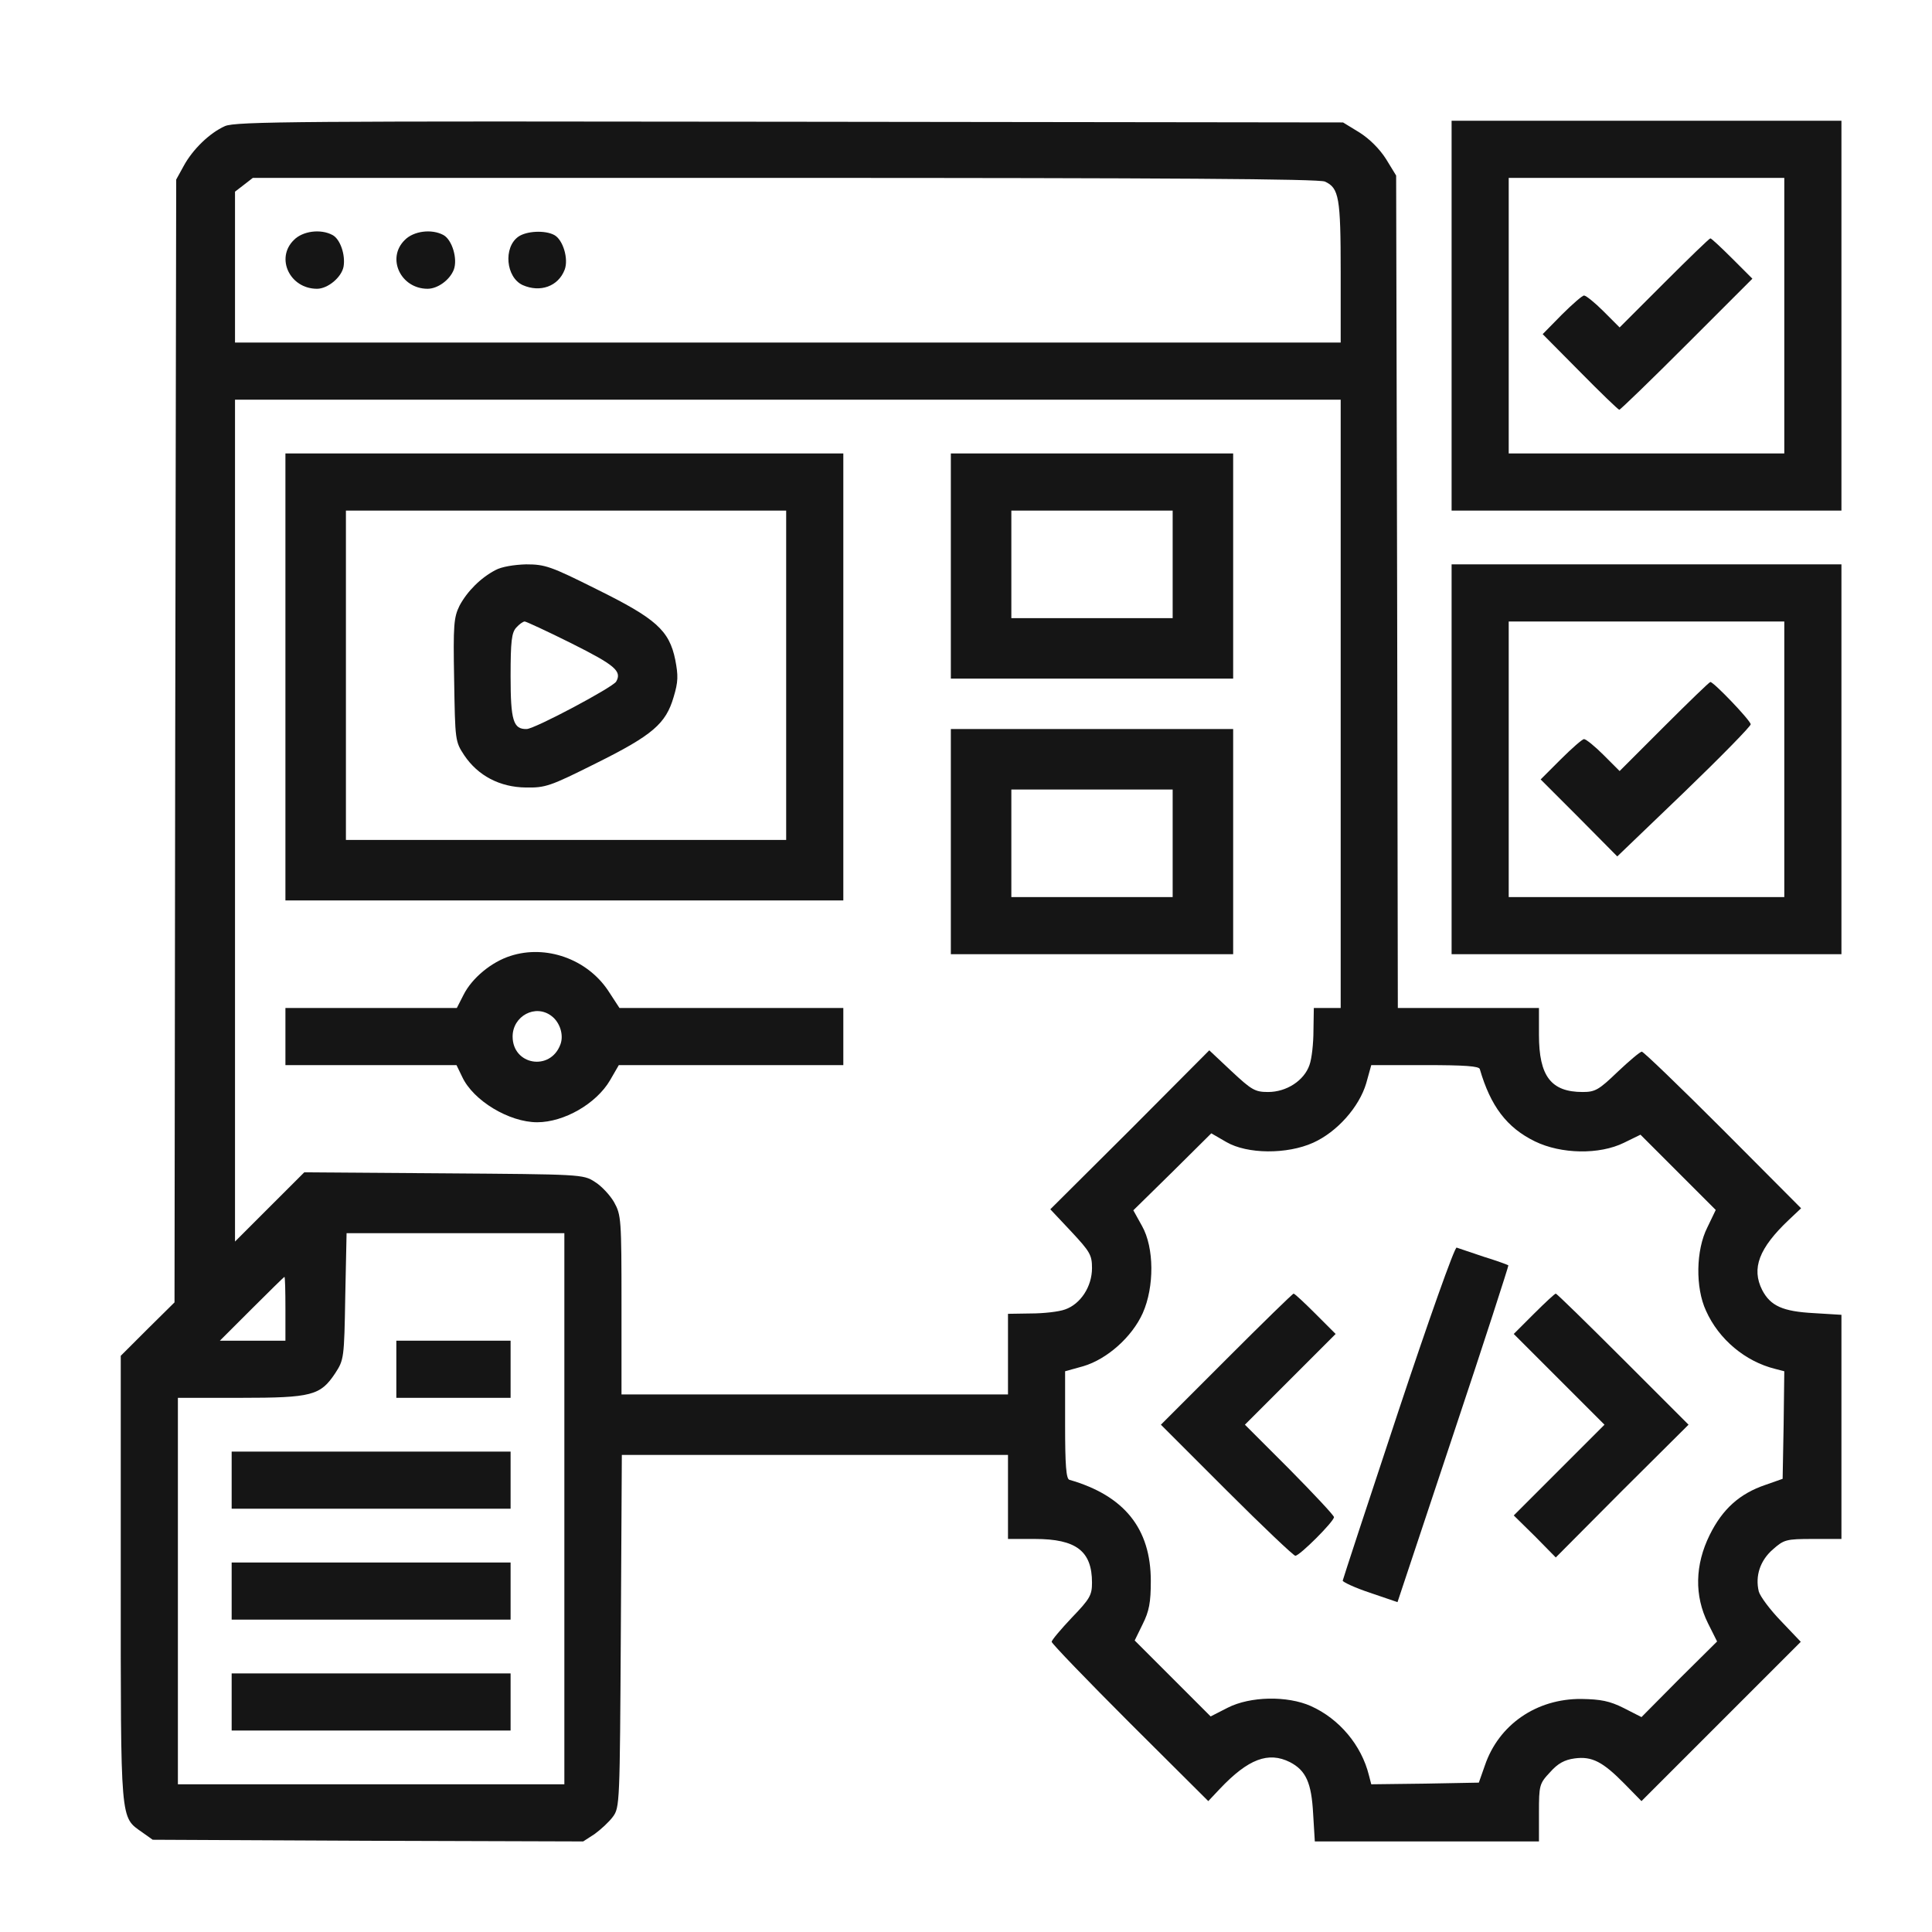
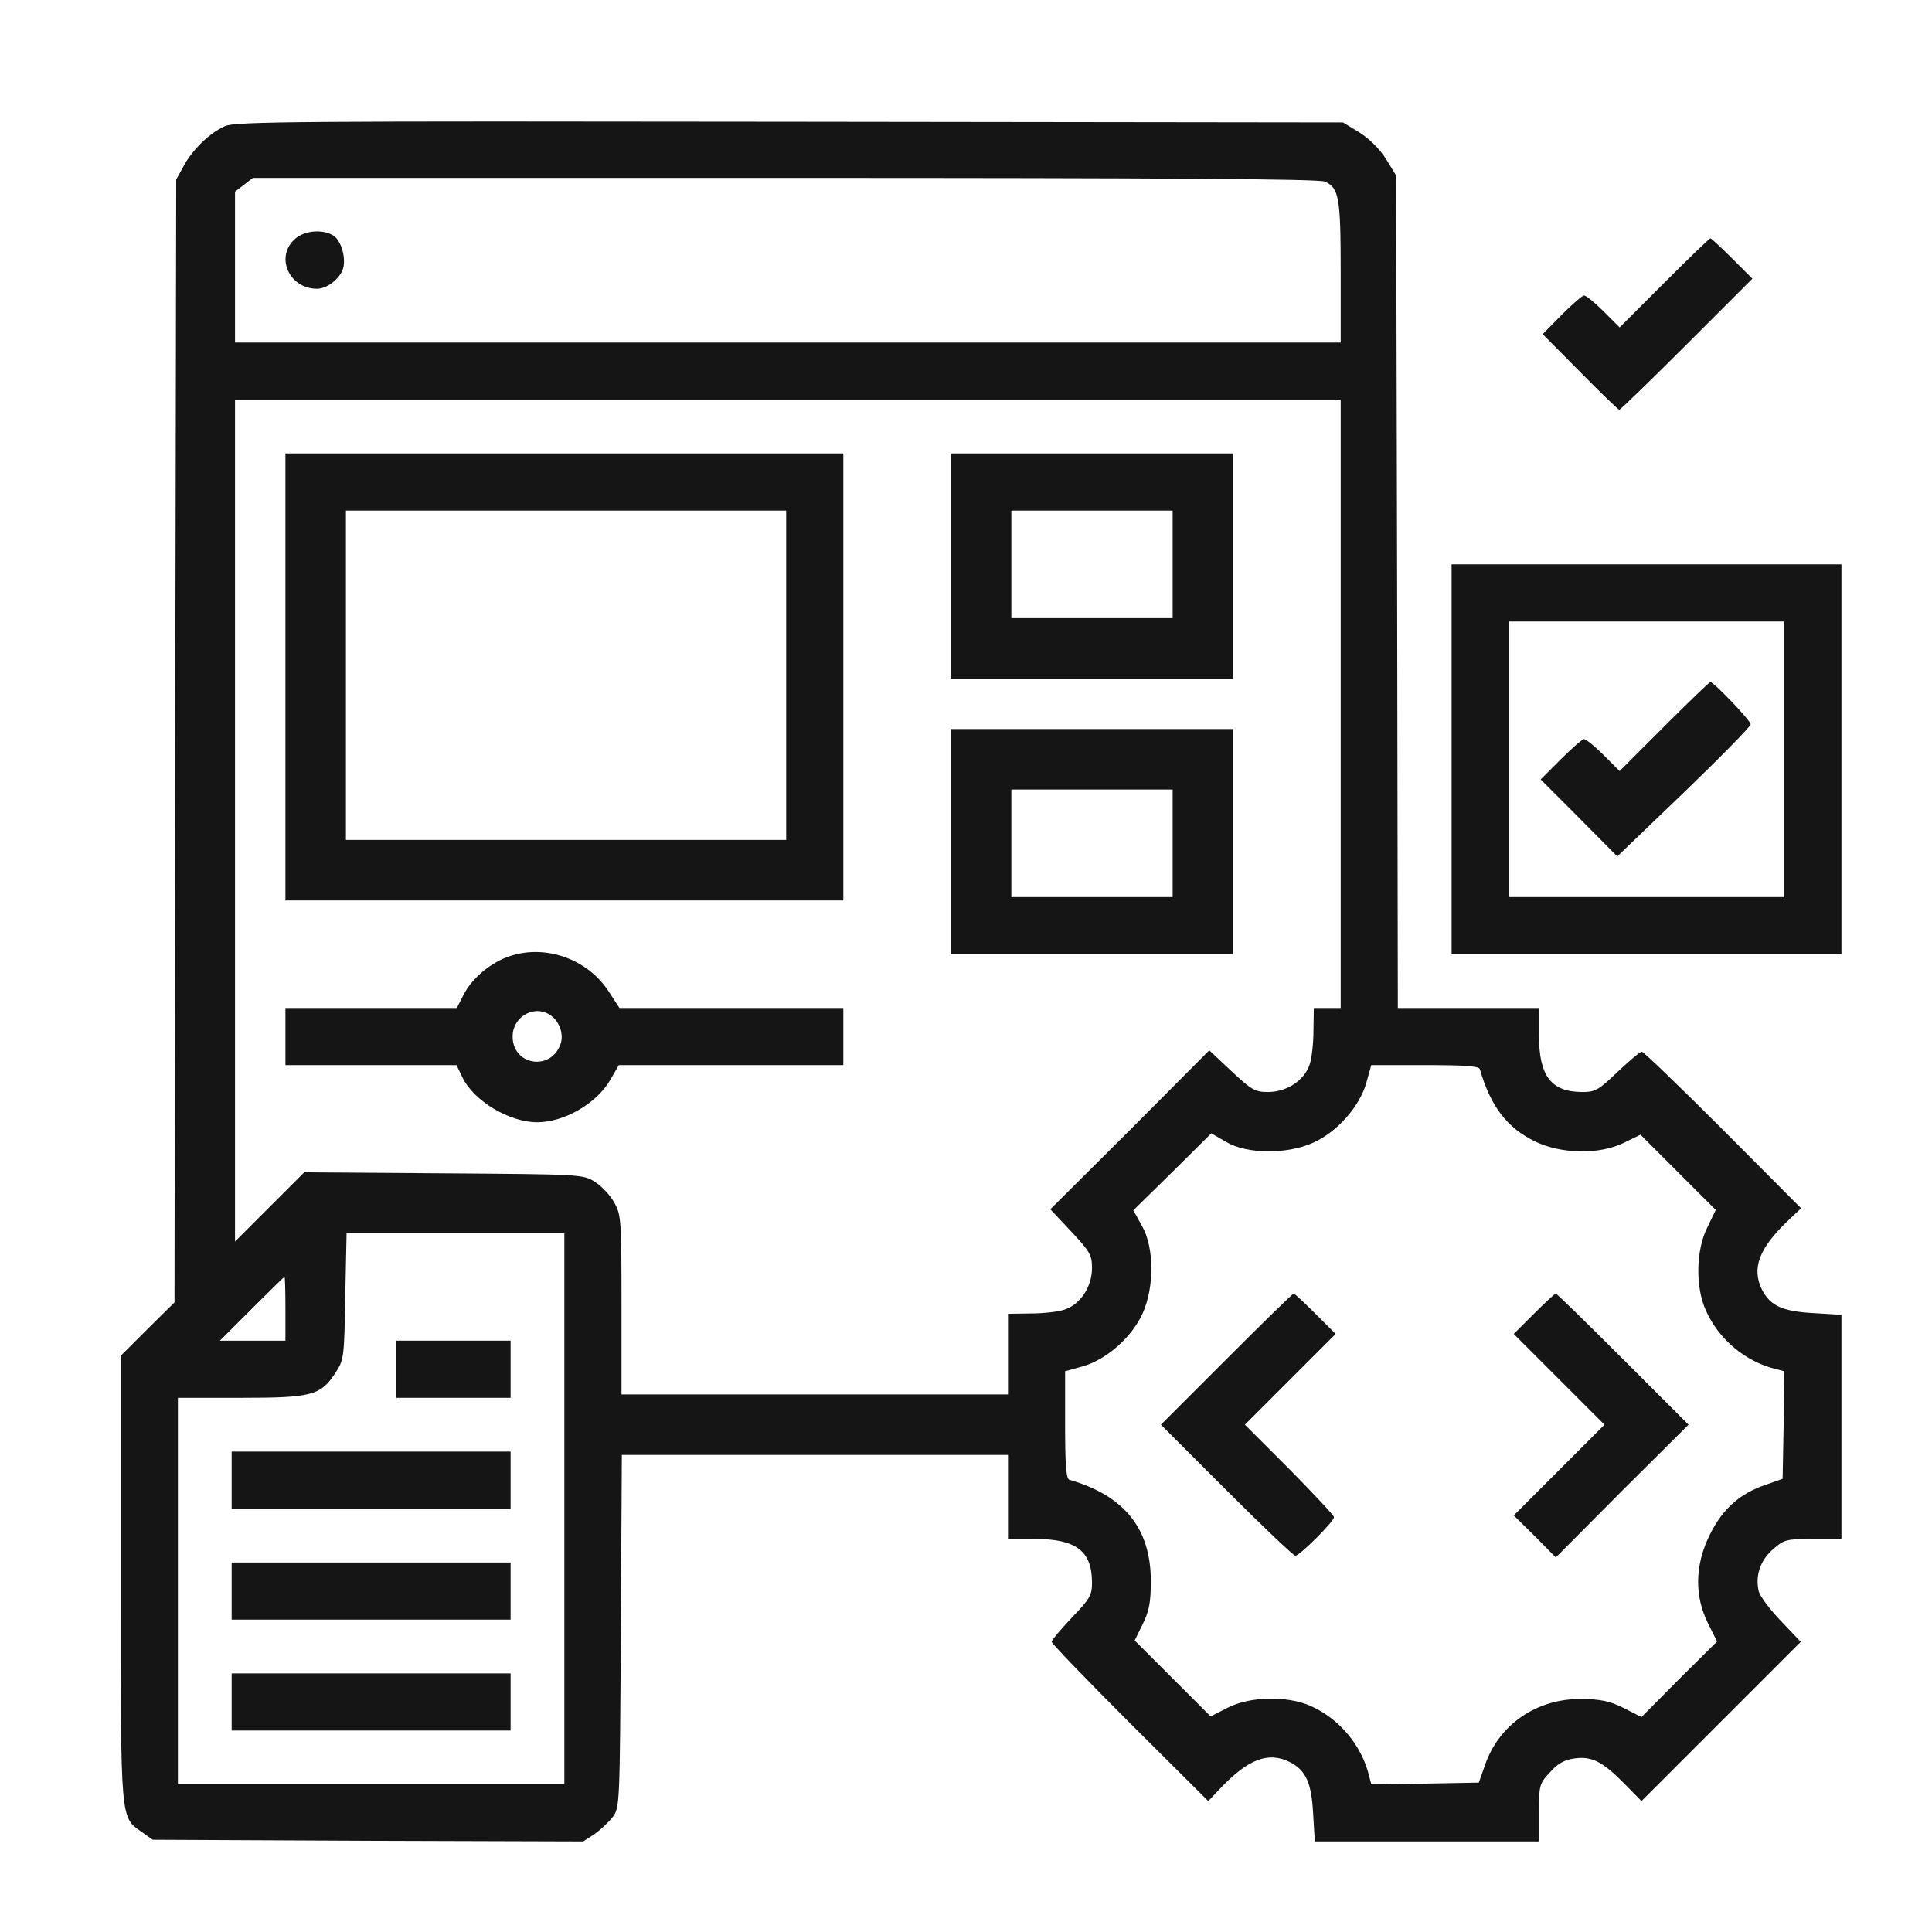
<svg xmlns="http://www.w3.org/2000/svg" width="64" height="64" viewBox="0 0 64 64" fill="none">
  <path d="M7.451 4.178C6.95 4.401 6.382 4.946 6.082 5.503L5.837 5.948L5.804 24.54L5.781 43.143L4.891 44.023L4 44.913V52.294C4 60.466 3.978 60.176 4.713 60.699L5.058 60.944L12.194 60.978L19.319 61L19.697 60.755C19.898 60.61 20.176 60.354 20.299 60.187C20.532 59.876 20.532 59.753 20.566 54.031L20.599 48.197H26.989H33.391V49.589V50.98H34.281C35.651 50.98 36.174 51.381 36.174 52.428C36.174 52.84 36.107 52.962 35.506 53.586C35.139 53.975 34.838 54.331 34.838 54.387C34.838 54.443 36.007 55.656 37.432 57.081L40.026 59.664L40.404 59.263C41.351 58.261 42.019 58.016 42.731 58.373C43.266 58.651 43.444 59.063 43.499 60.076L43.555 61H47.262H50.98V60.054C50.98 59.141 50.992 59.085 51.348 58.707C51.604 58.417 51.827 58.295 52.161 58.25C52.739 58.172 53.096 58.361 53.819 59.096L54.376 59.664L57.014 57.026L59.653 54.387L58.996 53.697C58.64 53.33 58.306 52.884 58.261 52.717C58.139 52.205 58.306 51.693 58.729 51.326C59.096 51.003 59.163 50.98 60.054 50.98H61V47.262V43.555L60.087 43.499C59.063 43.444 58.651 43.266 58.373 42.731C58.016 42.019 58.261 41.351 59.263 40.404L59.664 40.026L57.081 37.432C55.656 36.007 54.443 34.838 54.387 34.838C54.331 34.838 53.975 35.139 53.586 35.506C52.962 36.107 52.84 36.174 52.428 36.174C51.381 36.174 50.98 35.651 50.98 34.281V33.391H48.643H46.305L46.282 19.608L46.249 5.815L45.915 5.269C45.703 4.935 45.37 4.601 45.036 4.39L44.49 4.056L26.166 4.033C9.99 4.011 7.796 4.022 7.451 4.178ZM43.889 6.015C44.356 6.227 44.412 6.538 44.412 9.01V11.348H26.099H7.785V8.854V6.349L8.075 6.126L8.375 5.893H25.998C38.679 5.893 43.7 5.926 43.889 6.015ZM44.412 23.316V33.391H43.967H43.522L43.51 34.137C43.51 34.56 43.455 35.072 43.377 35.283C43.199 35.795 42.62 36.174 42.007 36.174C41.573 36.174 41.462 36.107 40.794 35.484L40.059 34.793L37.432 37.432L34.793 40.059L35.484 40.794C36.107 41.462 36.174 41.573 36.174 42.007C36.174 42.62 35.795 43.199 35.283 43.377C35.072 43.455 34.56 43.51 34.148 43.51L33.391 43.522V44.857V46.193H26.989H20.588V43.232C20.588 40.382 20.577 40.248 20.343 39.825C20.209 39.592 19.92 39.28 19.697 39.146C19.319 38.901 19.23 38.901 14.699 38.868L10.079 38.835L8.932 39.981L7.785 41.128V27.179V13.24H26.099H44.412V23.316ZM49.021 35.417C49.377 36.641 49.912 37.354 50.847 37.81C51.715 38.233 52.984 38.256 53.797 37.855L54.343 37.588L55.59 38.835L56.836 40.081L56.558 40.66C56.179 41.406 56.157 42.653 56.514 43.421C56.937 44.368 57.816 45.102 58.807 45.347L59.107 45.425L59.085 47.206L59.052 48.988L58.484 49.188C57.627 49.478 57.059 49.99 56.636 50.847C56.146 51.838 56.124 52.862 56.58 53.775L56.881 54.376L55.623 55.623L54.376 56.881L53.786 56.58C53.318 56.346 53.029 56.291 52.383 56.28C50.891 56.269 49.645 57.137 49.188 58.484L48.988 59.052L47.206 59.085L45.425 59.107L45.347 58.807C45.102 57.816 44.368 56.937 43.421 56.514C42.642 56.168 41.417 56.191 40.672 56.569L40.104 56.859L38.846 55.601L37.588 54.343L37.855 53.797C38.066 53.374 38.122 53.085 38.122 52.372C38.122 50.635 37.243 49.544 35.428 49.021C35.317 48.999 35.283 48.531 35.283 47.206V45.425L35.884 45.258C36.675 45.024 37.499 44.29 37.855 43.499C38.245 42.62 38.233 41.328 37.833 40.616L37.543 40.093L38.835 38.824L40.126 37.543L40.627 37.833C41.317 38.233 42.631 38.245 43.499 37.855C44.29 37.499 45.024 36.675 45.258 35.884L45.425 35.283H47.206C48.531 35.283 48.999 35.317 49.021 35.417ZM18.695 49.978V59.107H12.294H5.893V52.706V46.305H7.963C10.335 46.305 10.613 46.227 11.103 45.492C11.392 45.047 11.403 45.002 11.437 42.943L11.481 40.85H15.088H18.695V49.978ZM9.455 43.355V44.412H8.375H7.284L8.342 43.355C8.921 42.776 9.411 42.297 9.422 42.297C9.444 42.297 9.455 42.776 9.455 43.355Z" fill="#151515" />
  <path d="M9.733 7.952C9.121 8.553 9.6 9.566 10.502 9.566C10.858 9.566 11.314 9.188 11.381 8.832C11.448 8.442 11.27 7.919 11.014 7.785C10.624 7.574 10.023 7.652 9.733 7.952Z" fill="#151515" />
-   <path d="M13.407 7.952C12.795 8.553 13.274 9.566 14.164 9.566C14.498 9.566 14.899 9.277 15.033 8.932C15.166 8.576 14.977 7.941 14.688 7.785C14.298 7.574 13.697 7.652 13.407 7.952Z" fill="#151515" />
-   <path d="M17.17 7.841C16.669 8.197 16.758 9.188 17.315 9.444C17.894 9.7 18.495 9.488 18.706 8.932C18.84 8.576 18.651 7.941 18.361 7.785C18.05 7.618 17.437 7.652 17.17 7.841Z" fill="#151515" />
  <path d="M9.455 22.425V29.828H18.695H27.936V22.425V15.021H18.695H9.455V22.425ZM26.043 22.369V27.824H18.751H11.459V22.369V16.914H18.751H26.043V22.369Z" fill="#151515" />
-   <path d="M16.413 18.885C15.923 19.141 15.478 19.586 15.222 20.065C15.033 20.454 15.01 20.688 15.044 22.525C15.077 24.529 15.077 24.562 15.378 25.019C15.834 25.698 16.558 26.076 17.415 26.087C18.072 26.099 18.228 26.043 19.742 25.286C21.623 24.351 22.057 23.972 22.314 23.093C22.469 22.581 22.469 22.38 22.369 21.857C22.169 20.877 21.724 20.488 19.764 19.519C18.25 18.762 18.061 18.695 17.426 18.695C17.037 18.706 16.613 18.773 16.413 18.885ZM18.929 21.311C20.376 22.035 20.61 22.235 20.41 22.581C20.276 22.781 17.727 24.139 17.448 24.15C17.003 24.162 16.914 23.872 16.914 22.402C16.914 21.245 16.948 20.955 17.103 20.788C17.203 20.677 17.326 20.588 17.382 20.588C17.426 20.588 18.128 20.911 18.929 21.311Z" fill="#151515" />
-   <path d="M31.498 18.751V22.48H36.174H40.85V18.751V15.021H36.174H31.498V18.751ZM38.846 18.695V20.477H36.174H33.502V18.695V16.914H36.174H38.846V18.695Z" fill="#151515" />
+   <path d="M31.498 18.751V22.48H36.174H40.85V15.021H36.174H31.498V18.751ZM38.846 18.695V20.477H36.174H33.502V18.695V16.914H36.174H38.846V18.695Z" fill="#151515" />
  <path d="M31.498 27.88V31.609H36.174H40.85V27.88V24.15H36.174H31.498V27.88ZM38.846 27.936V29.717H36.174H33.502V27.936V26.154H36.174H38.846V27.936Z" fill="#151515" />
  <path d="M16.914 31.665C16.279 31.865 15.634 32.4 15.355 32.956L15.133 33.391H12.294H9.455V34.337V35.283H12.294H15.122L15.311 35.673C15.678 36.463 16.87 37.176 17.794 37.176C18.684 37.176 19.753 36.563 20.209 35.784L20.499 35.283H24.217H27.936V34.337V33.391H24.228H20.521L20.143 32.812C19.441 31.765 18.083 31.287 16.914 31.665ZM18.272 33.658C18.551 33.869 18.684 34.292 18.562 34.604C18.228 35.495 16.981 35.283 16.981 34.337C16.981 33.658 17.738 33.246 18.272 33.658Z" fill="#151515" />
-   <path d="M46.316 46.772C45.314 49.789 44.49 52.305 44.479 52.361C44.479 52.406 44.88 52.595 45.381 52.762L46.294 53.073L48.142 47.518C49.166 44.457 49.978 41.929 49.967 41.918C49.945 41.896 49.578 41.763 49.144 41.629C48.721 41.484 48.309 41.351 48.253 41.328C48.186 41.306 47.318 43.755 46.316 46.772Z" fill="#151515" />
  <path d="M40.627 45.024L38.456 47.195L40.627 49.366C41.818 50.557 42.853 51.537 42.909 51.537C43.054 51.537 44.19 50.401 44.19 50.257C44.19 50.201 43.522 49.489 42.72 48.676L41.239 47.195L42.742 45.692L44.245 44.189L43.577 43.521C43.21 43.154 42.887 42.853 42.853 42.853C42.82 42.853 41.818 43.833 40.627 45.024Z" fill="#151515" />
  <path d="M50.813 43.521L50.145 44.189L51.648 45.692L53.151 47.195L51.648 48.698L50.145 50.201L50.847 50.891L51.537 51.593L53.73 49.388L55.935 47.195L53.764 45.024C52.572 43.833 51.571 42.853 51.537 42.853C51.504 42.853 51.181 43.154 50.813 43.521Z" fill="#151515" />
  <path d="M13.129 45.358V46.305H15.021H16.914V45.358V44.412H15.021H13.129V45.358Z" fill="#151515" />
  <path d="M7.674 49.032V49.978H12.294H16.914V49.032V48.086H12.294H7.674V49.032Z" fill="#151515" />
  <path d="M7.674 52.706V53.652H12.294H16.914V52.706V51.76H12.294H7.674V52.706Z" fill="#151515" />
  <path d="M7.674 56.38V57.326H12.294H16.914V56.38V55.434H12.294H7.674V56.38Z" fill="#151515" />
-   <path d="M48.086 10.457V16.914H54.543H61V10.457V4H54.543H48.086V10.457ZM59.107 10.457V15.021H54.543H49.978V10.457V5.893H54.543H59.107V10.457Z" fill="#151515" />
  <path d="M55.133 9.366L53.652 10.847L53.118 10.312C52.829 10.023 52.539 9.789 52.472 9.789C52.417 9.789 52.083 10.079 51.737 10.424L51.103 11.069L52.339 12.316C53.018 13.006 53.608 13.574 53.641 13.574C53.675 13.574 54.688 12.595 55.879 11.403L58.05 9.232L57.382 8.564C57.014 8.197 56.692 7.896 56.658 7.896C56.625 7.896 55.935 8.564 55.133 9.366Z" fill="#151515" />
  <path d="M48.086 25.152V31.609H54.543H61V25.152V18.695H54.543H48.086V25.152ZM59.107 25.152V29.717H54.543H49.978V25.152V20.588H54.543H59.107V25.152Z" fill="#151515" />
  <path d="M55.133 24.061L53.652 25.542L53.118 25.008C52.828 24.718 52.539 24.484 52.472 24.484C52.417 24.484 52.072 24.785 51.704 25.152L51.036 25.82L52.305 27.089L53.574 28.37L55.79 26.243C57.003 25.074 57.994 24.061 57.994 23.994C57.994 23.872 56.77 22.592 56.658 22.592C56.625 22.592 55.935 23.26 55.133 24.061Z" fill="#151515" />
</svg>